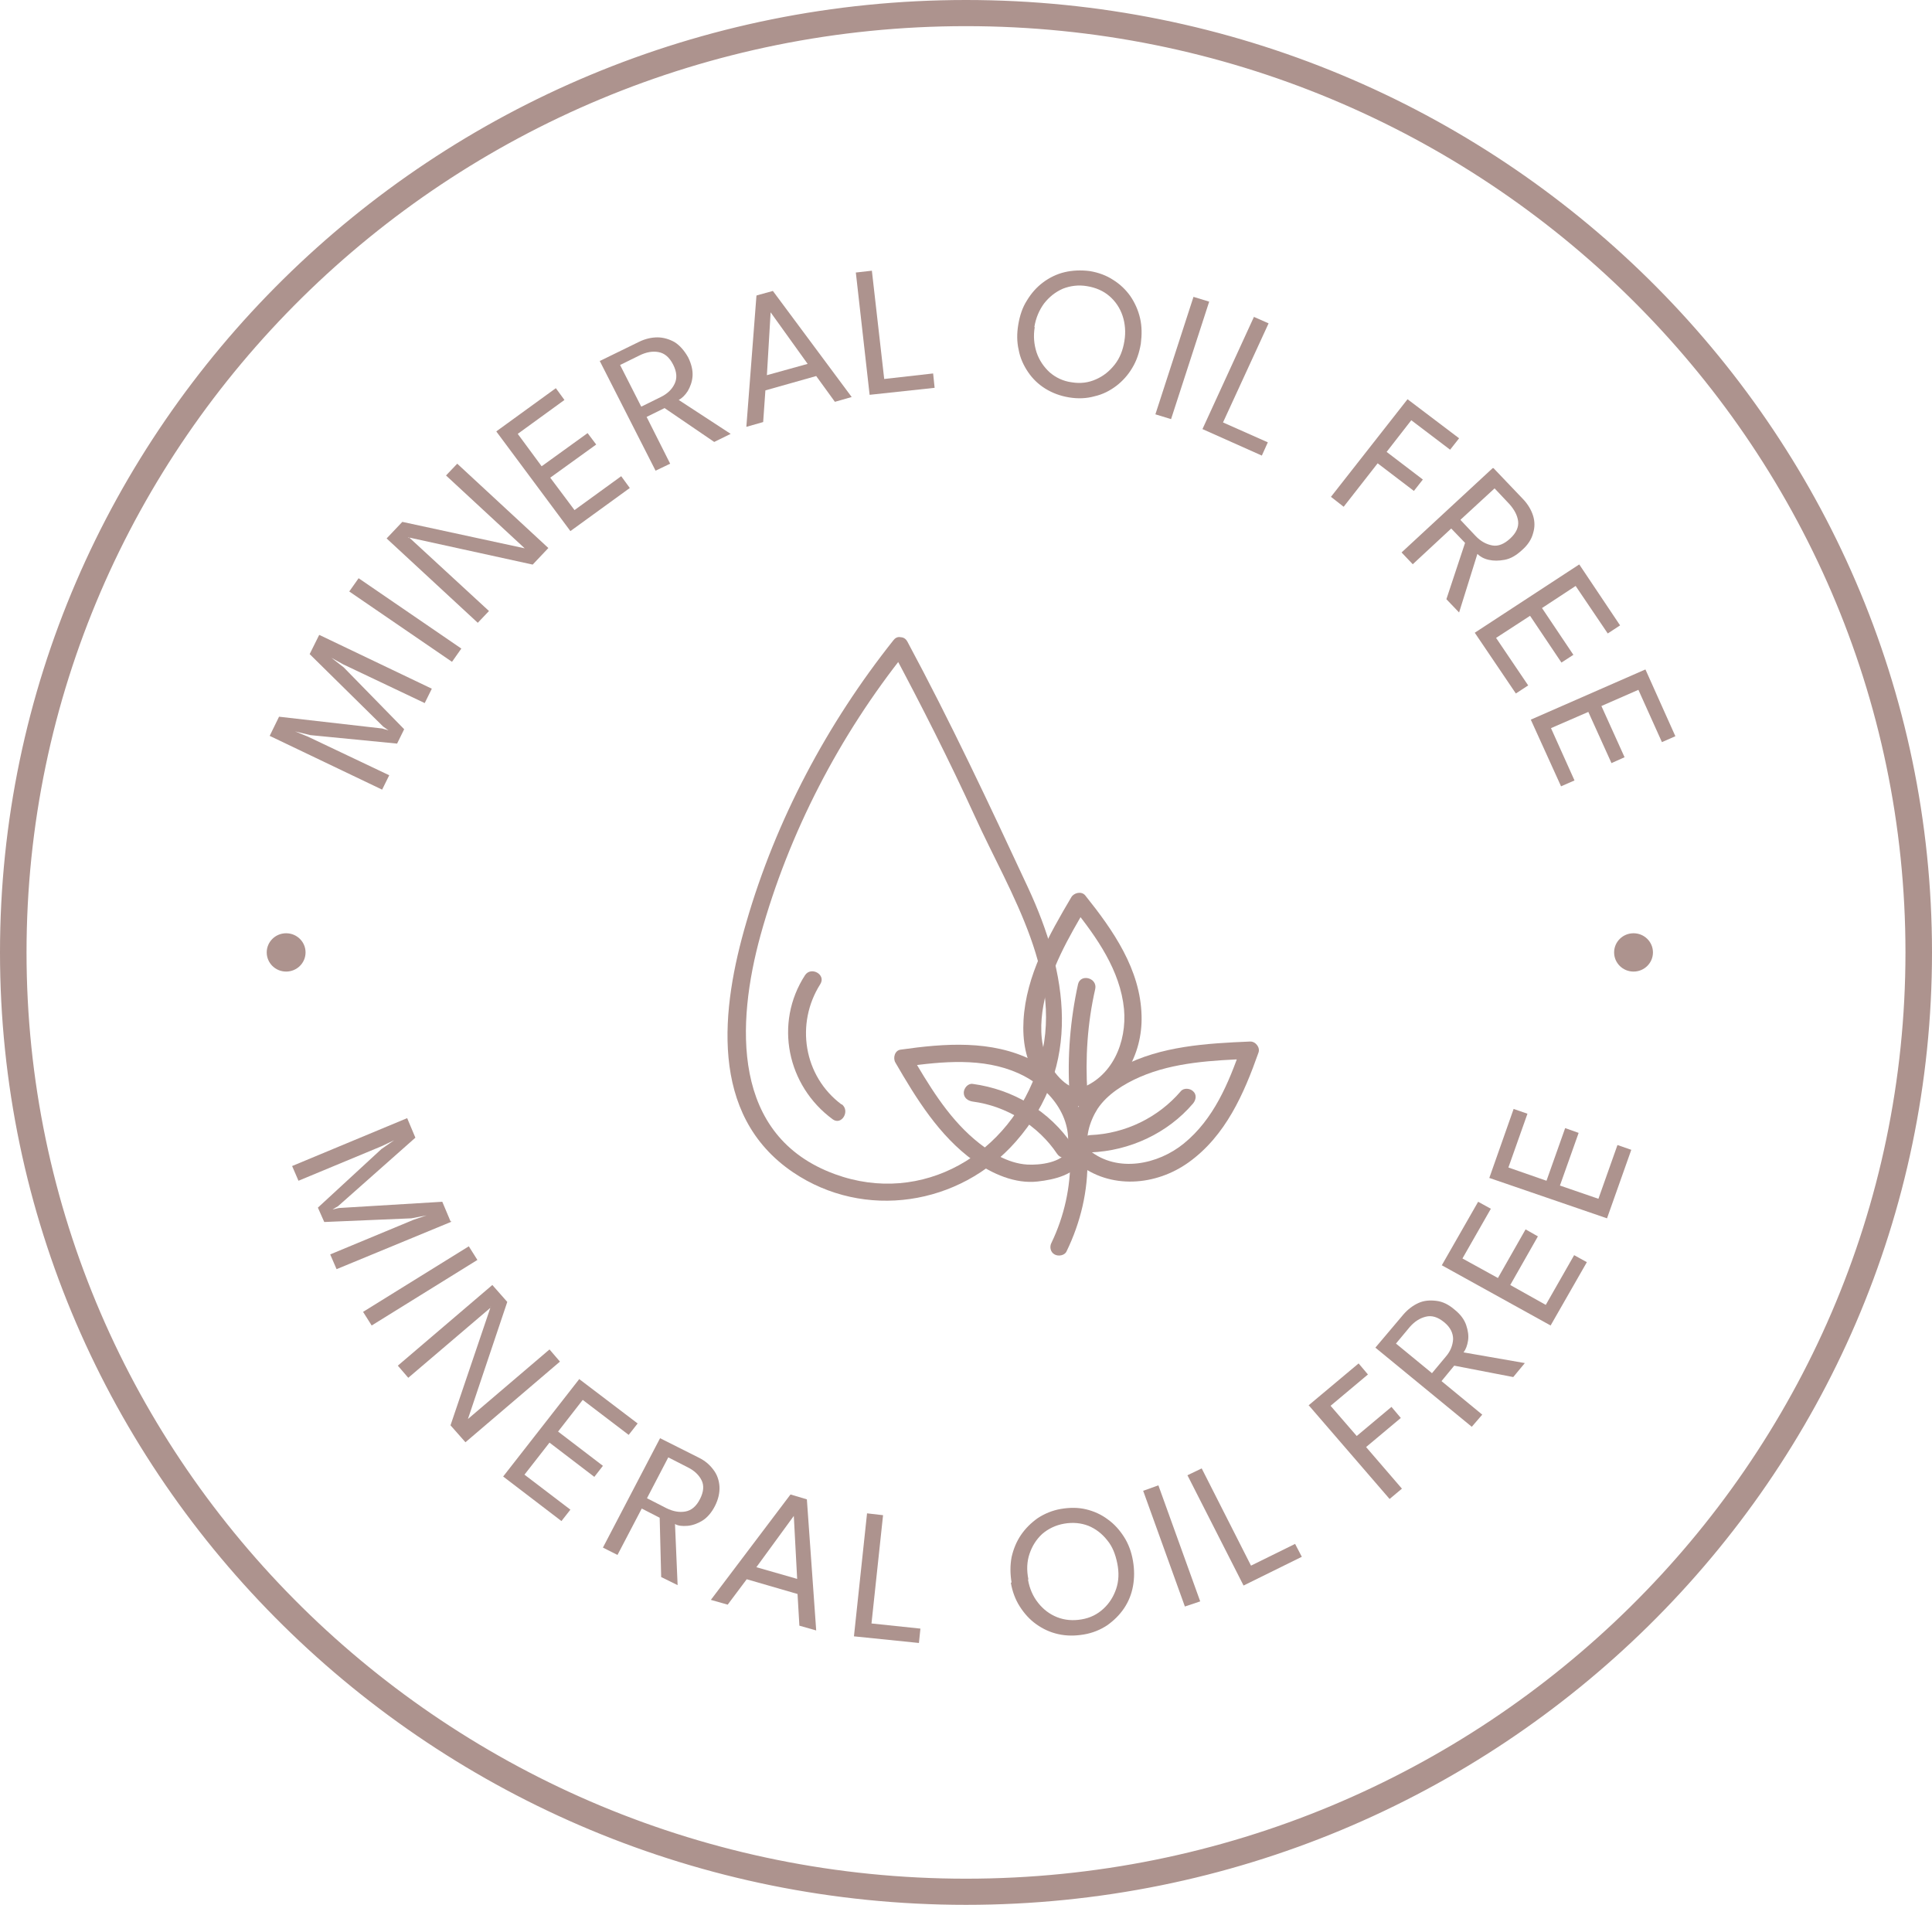
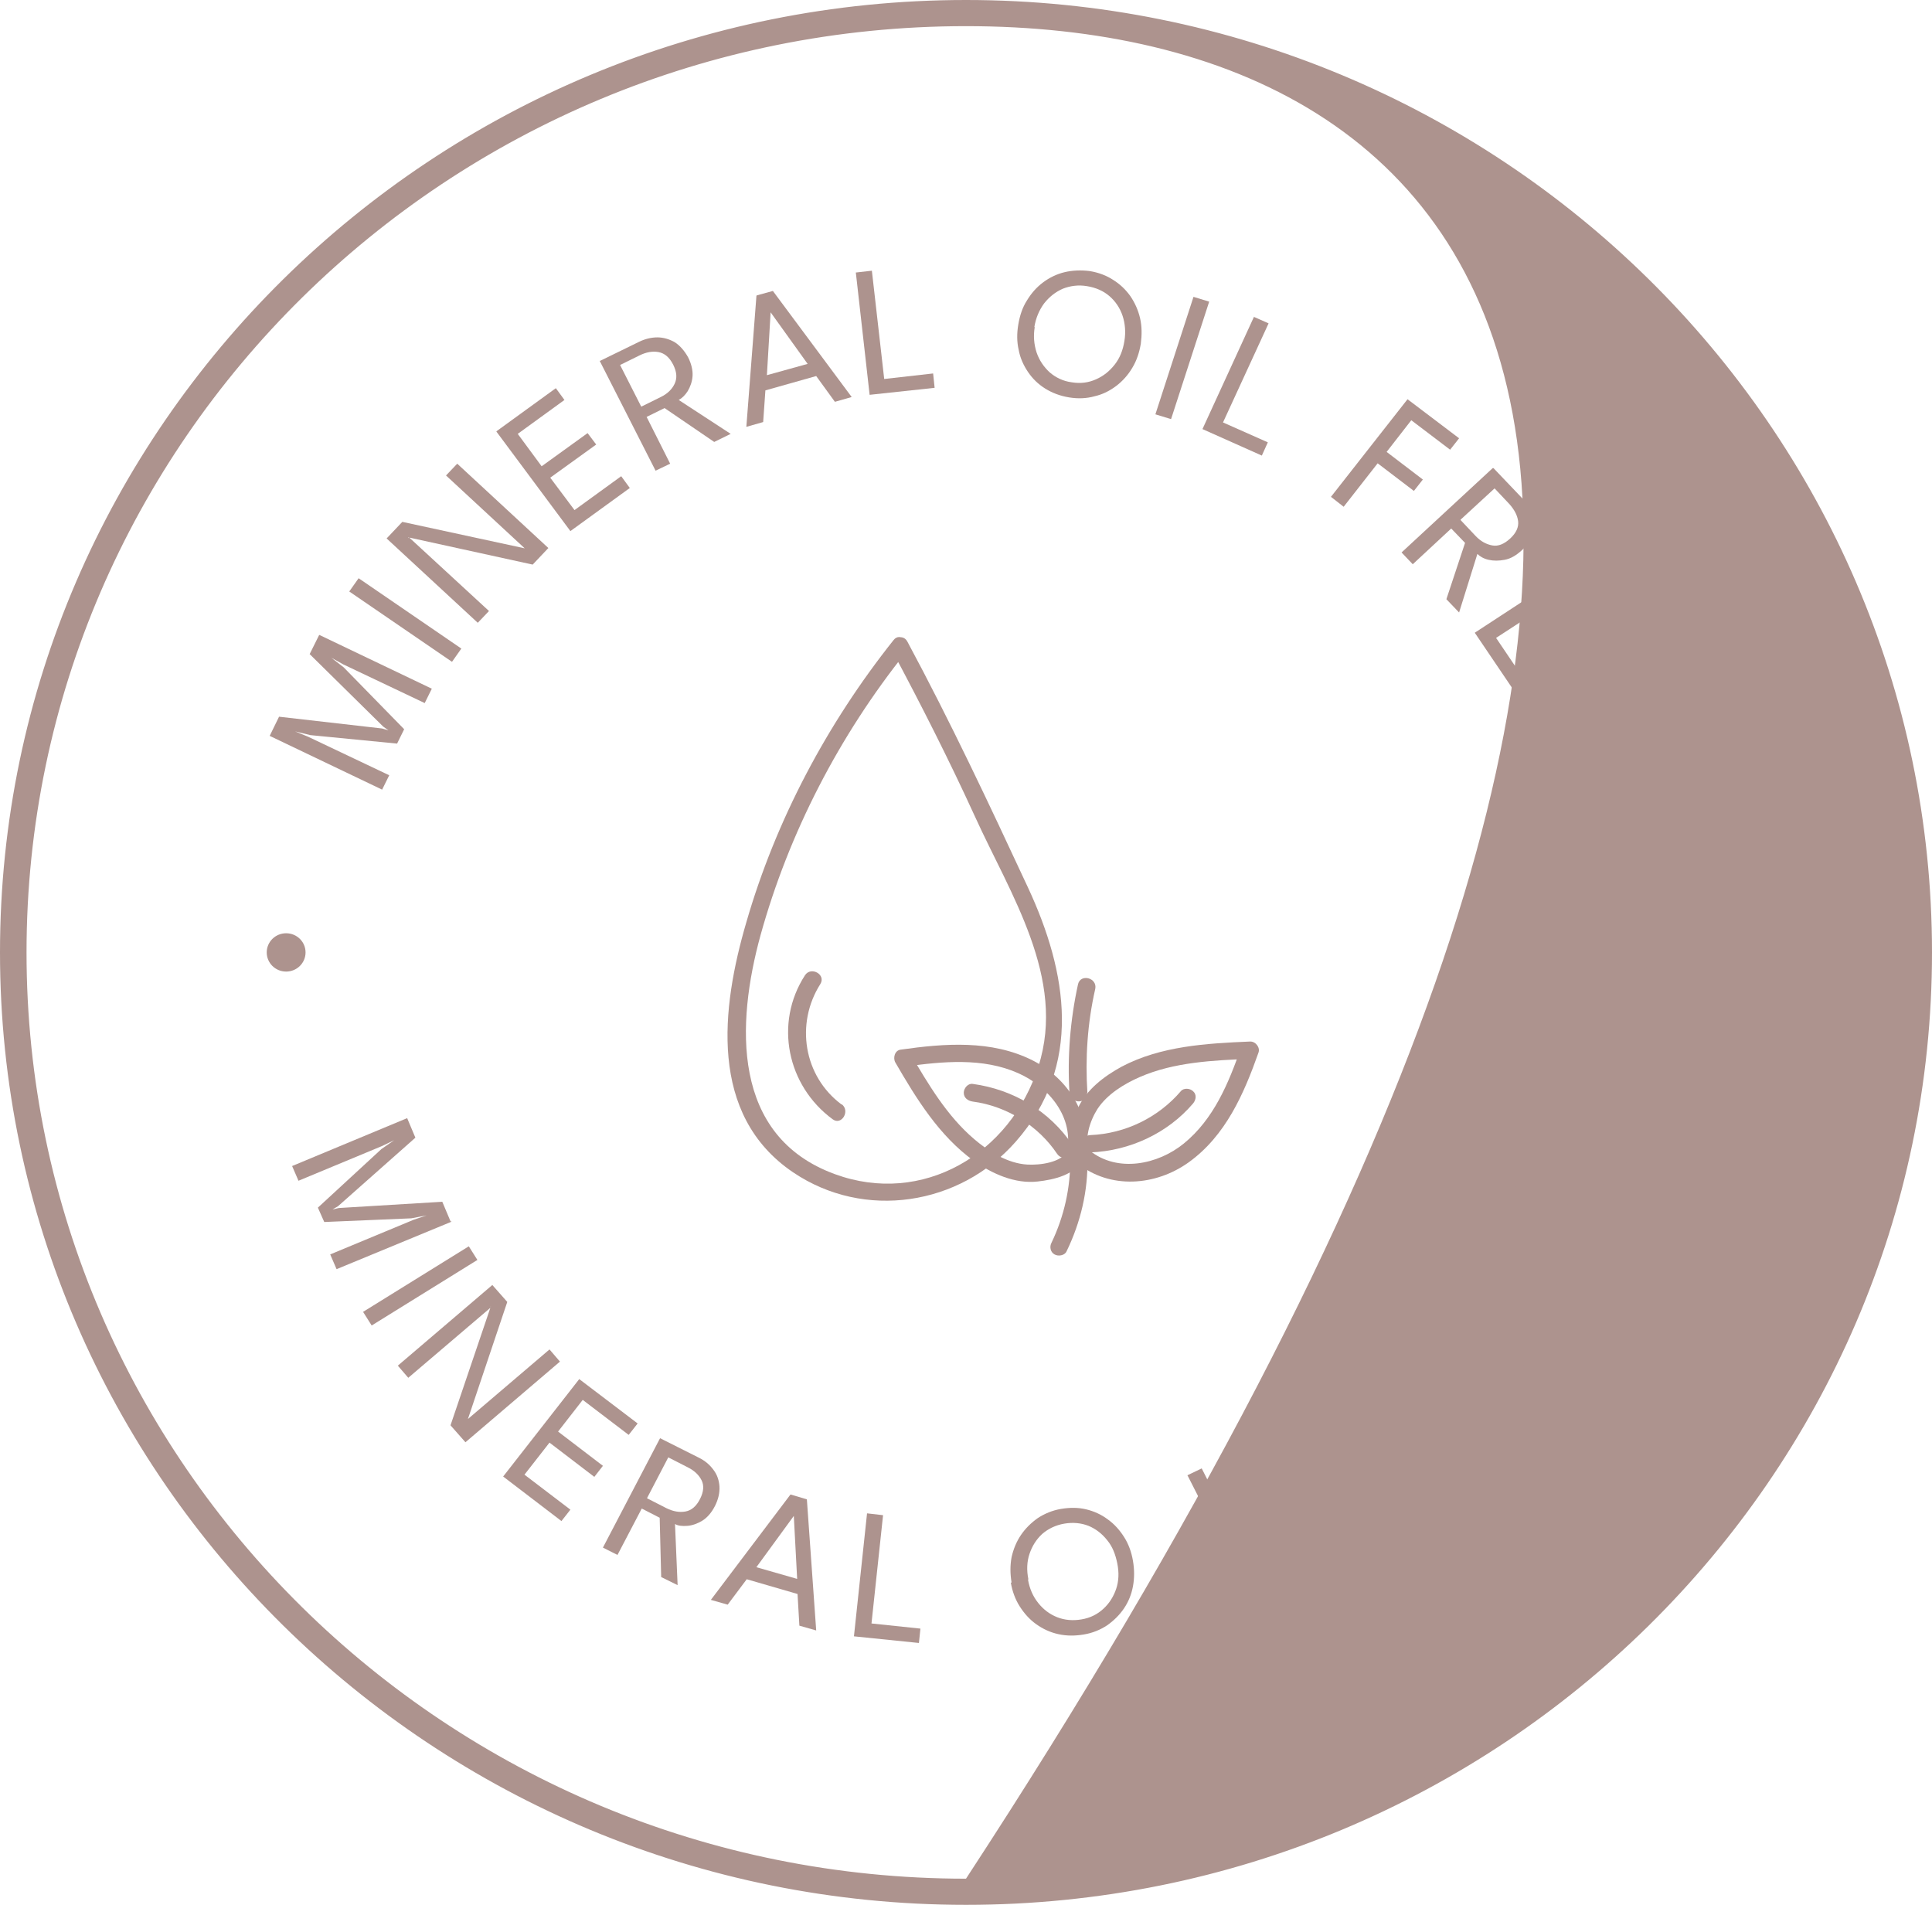
<svg xmlns="http://www.w3.org/2000/svg" fill="none" viewBox="0 0 71 70" height="70" width="71">
  <g clip-path="url(#clip0_51_1333)">
    <path fill="#AD938E" d="M35.5 69.797C16.048 69.797 0.22 54.178 0.22 35C0.22 15.822 16.048 0.217 35.5 0.217C54.952 0.217 70.794 15.822 70.794 35C70.794 54.178 54.966 69.797 35.5 69.797ZM35.5 0.744C16.35 0.744 0.755 16.106 0.755 35C0.755 53.894 16.336 69.256 35.5 69.256C54.664 69.256 70.245 53.894 70.245 35C70.245 16.106 54.664 0.744 35.5 0.744Z" />
-     <path fill="#AD938E" d="M35.5 70C15.924 70 0 54.3 0 35C0 15.7 15.924 0 35.5 0C55.076 0 71 15.7 71 35C71 54.3 55.076 70 35.5 70ZM35.5 0.42C16.158 0.42 0.426 15.93 0.426 35C0.426 54.07 16.158 69.58 35.5 69.58C54.842 69.58 70.574 54.07 70.574 35C70.574 15.93 54.842 0.42 35.5 0.42ZM35.5 69.472C16.226 69.472 0.535 54.002 0.535 35C0.535 15.998 16.226 0.528 35.5 0.528C54.774 0.528 70.465 15.984 70.465 35C70.465 54.016 54.788 69.472 35.5 69.472ZM35.5 0.961C16.46 0.961 0.975 16.228 0.975 35C0.975 53.772 16.46 69.039 35.5 69.039C54.54 69.039 70.025 53.772 70.025 35C70.025 16.228 54.54 0.961 35.5 0.961Z" />
+     <path fill="#AD938E" d="M35.5 70C15.924 70 0 54.3 0 35C0 15.7 15.924 0 35.5 0C55.076 0 71 15.7 71 35C71 54.3 55.076 70 35.5 70ZM35.5 0.42C16.158 0.42 0.426 15.93 0.426 35C0.426 54.07 16.158 69.58 35.5 69.58C54.842 69.58 70.574 54.07 70.574 35C70.574 15.93 54.842 0.42 35.5 0.42ZM35.5 69.472C16.226 69.472 0.535 54.002 0.535 35C0.535 15.998 16.226 0.528 35.5 0.528C54.774 0.528 70.465 15.984 70.465 35C70.465 54.016 54.788 69.472 35.5 69.472ZM35.5 0.961C16.46 0.961 0.975 16.228 0.975 35C0.975 53.772 16.46 69.039 35.5 69.039C70.025 16.228 54.54 0.961 35.5 0.961Z" />
    <path fill="#AD938E" d="M11.737 23.333L15.869 25.309L15.608 25.837L12.616 24.416L12.177 24.172L12.63 24.524L14.853 26.798L14.593 27.326L11.408 27.015L10.845 26.879L11.312 27.069L14.304 28.49L14.043 29.018L9.911 27.042L10.255 26.338L14.043 26.771L14.277 26.839L14.085 26.703L11.38 24.037L11.723 23.347L11.737 23.333Z" />
    <path fill="#AD938E" d="M12.835 21.736L13.179 21.249L16.954 23.834L16.611 24.321L12.835 21.736Z" />
    <path fill="#AD938E" d="M15.005 19.774L15.032 19.747L17.97 22.454L17.558 22.887L14.208 19.787L14.785 19.178L19.356 20.166L19.329 20.193L16.391 17.473L16.803 17.04L20.152 20.139L19.576 20.748L15.005 19.747V19.774Z" />
    <path fill="#AD938E" d="M18.244 15.849L20.427 14.265L20.743 14.698L19.027 15.944L19.905 17.135L21.594 15.916L21.91 16.336L20.221 17.554L21.113 18.745L22.829 17.5L23.145 17.933L20.962 19.517L18.244 15.862V15.849Z" />
    <path fill="#AD938E" d="M22.047 13.264L23.488 12.56C23.708 12.452 23.941 12.398 24.161 12.398C24.381 12.398 24.6 12.465 24.792 12.573C24.985 12.695 25.149 12.885 25.287 13.128C25.41 13.372 25.465 13.616 25.451 13.819C25.438 14.022 25.369 14.211 25.273 14.374C25.177 14.523 25.067 14.631 24.943 14.698L26.852 15.944L26.247 16.241L24.422 14.996L23.763 15.321L24.628 17.04L24.092 17.297L22.033 13.25L22.047 13.264ZM23.571 14.942L24.284 14.59C24.532 14.468 24.696 14.306 24.792 14.103C24.889 13.9 24.875 13.67 24.738 13.399C24.6 13.128 24.422 12.98 24.202 12.939C23.982 12.898 23.749 12.939 23.502 13.061L22.788 13.413L23.557 14.928L23.571 14.942Z" />
    <path fill="#AD938E" d="M27.812 10.855L28.403 10.692L31.299 14.59L30.682 14.766L29.995 13.819L28.128 14.346L28.046 15.51L27.428 15.686L27.799 10.868L27.812 10.855ZM28.169 13.791L29.68 13.372L28.32 11.477L28.183 13.791H28.169Z" />
    <path fill="#AD938E" d="M31.45 10.015L32.041 9.948L32.494 13.927L34.292 13.724L34.347 14.252L31.958 14.509L31.45 10.002V10.015Z" />
    <path fill="#AD938E" d="M37.422 11.924C37.477 11.599 37.573 11.301 37.738 11.044C37.902 10.773 38.094 10.557 38.328 10.381C38.561 10.205 38.836 10.07 39.124 10.002C39.412 9.934 39.728 9.921 40.044 9.961C40.373 10.015 40.662 10.124 40.909 10.286C41.17 10.449 41.376 10.652 41.54 10.882C41.705 11.125 41.828 11.396 41.897 11.694C41.966 11.992 41.966 12.303 41.925 12.628C41.87 12.952 41.774 13.25 41.609 13.521C41.458 13.778 41.252 14.008 41.019 14.184C40.785 14.36 40.524 14.495 40.222 14.563C39.934 14.644 39.618 14.658 39.289 14.604C38.959 14.55 38.671 14.441 38.41 14.279C38.149 14.116 37.944 13.913 37.779 13.67C37.614 13.426 37.49 13.155 37.436 12.858C37.367 12.56 37.367 12.249 37.422 11.924ZM38.026 12.018C37.971 12.343 37.998 12.655 38.094 12.952C38.191 13.237 38.355 13.48 38.575 13.683C38.795 13.873 39.069 14.008 39.385 14.049C39.714 14.103 40.003 14.062 40.277 13.94C40.552 13.819 40.771 13.643 40.964 13.399C41.156 13.155 41.266 12.871 41.321 12.533C41.376 12.208 41.348 11.883 41.252 11.599C41.156 11.315 40.991 11.071 40.771 10.882C40.552 10.692 40.277 10.57 39.948 10.516C39.632 10.462 39.33 10.503 39.056 10.611C38.781 10.733 38.561 10.909 38.369 11.152C38.191 11.396 38.067 11.68 38.012 12.018H38.026Z" />
    <path fill="#AD938E" d="M43.86 10.909L44.437 11.085L43.036 15.402L42.46 15.226L43.86 10.909Z" />
    <path fill="#AD938E" d="M46.07 11.64L46.62 11.883L44.945 15.524L46.592 16.255L46.372 16.742L44.19 15.768L46.084 11.64H46.07Z" />
    <path fill="#AD938E" d="M51.726 14.671L53.621 16.106L53.291 16.526L51.864 15.443L50.958 16.607L52.289 17.622L51.96 18.041L50.628 17.026L49.379 18.623L48.912 18.258L51.726 14.671Z" />
    <path fill="#AD938E" d="M54.884 17.202L55.982 18.353C56.147 18.529 56.27 18.732 56.339 18.948C56.407 19.165 56.407 19.381 56.339 19.598C56.284 19.814 56.147 20.031 55.927 20.22C55.721 20.41 55.515 20.532 55.295 20.572C55.076 20.613 54.884 20.613 54.705 20.572C54.527 20.532 54.389 20.451 54.293 20.356L53.621 22.508L53.154 22.02L53.84 19.95L53.332 19.422L51.918 20.735L51.507 20.302L54.856 17.202H54.884ZM53.676 19.111L54.225 19.693C54.417 19.896 54.623 20.004 54.842 20.044C55.062 20.085 55.282 19.99 55.501 19.787C55.721 19.584 55.817 19.368 55.79 19.151C55.762 18.935 55.652 18.732 55.474 18.529L54.925 17.947L53.676 19.097V19.111Z" />
    <path fill="#AD938E" d="M58.041 20.748L59.537 22.982L59.084 23.279L57.904 21.533L56.668 22.345L57.821 24.064L57.382 24.348L56.229 22.63L54.98 23.442L56.16 25.188L55.707 25.485L54.197 23.252L58.027 20.748H58.041Z" />
-     <path fill="#AD938E" d="M60.471 24.606L61.569 27.055L61.075 27.272L60.21 25.35L58.851 25.945L59.702 27.827L59.221 28.043L58.37 26.162L56.998 26.758L57.862 28.68L57.368 28.896L56.256 26.446L60.457 24.606H60.471Z" />
    <path fill="#AD938E" d="M16.597 44.894L12.369 46.64L12.135 46.098L15.197 44.826L15.677 44.663L15.114 44.772L11.916 44.907L11.682 44.379L14.016 42.227L14.483 41.903L14.03 42.119L10.969 43.391L10.735 42.85L14.963 41.09L15.265 41.808L12.424 44.325L12.218 44.447L12.451 44.393L16.254 44.163L16.556 44.88L16.597 44.894Z" />
    <path fill="#AD938E" d="M17.228 45.8L17.544 46.301L13.659 48.71L13.343 48.209L17.228 45.8Z" />
    <path fill="#AD938E" d="M18.024 48.007L18.052 48.034L15.004 50.632L14.62 50.186L18.093 47.222L18.642 47.844L17.173 52.216L17.146 52.189L20.194 49.59L20.578 50.037L17.105 53.001L16.556 52.378L18.038 48.007H18.024Z" />
    <path fill="#AD938E" d="M21.278 50.673L23.433 52.31L23.104 52.73L21.415 51.444L20.509 52.608L22.157 53.867L21.841 54.273L20.194 53.014L19.274 54.192L20.962 55.478L20.633 55.897L18.491 54.26L21.292 50.673H21.278Z" />
    <path fill="#AD938E" d="M24.257 52.852L25.685 53.569C25.904 53.678 26.083 53.826 26.22 54.016C26.357 54.192 26.426 54.408 26.44 54.625C26.453 54.855 26.398 55.099 26.275 55.342C26.151 55.586 25.987 55.775 25.808 55.884C25.63 55.992 25.438 56.06 25.259 56.073C25.081 56.087 24.916 56.073 24.806 56.005L24.902 58.252L24.298 57.954L24.243 55.775L23.584 55.437L22.692 57.142L22.157 56.872L24.257 52.852ZM23.776 55.058L24.49 55.423C24.737 55.545 24.971 55.586 25.191 55.545C25.41 55.505 25.589 55.356 25.726 55.085C25.863 54.814 25.877 54.584 25.781 54.395C25.685 54.205 25.52 54.043 25.273 53.921L24.559 53.556L23.776 55.058Z" />
    <path fill="#AD938E" d="M29.062 54.923L29.652 55.099L29.995 59.917L29.377 59.741L29.309 58.577L27.442 58.035L26.742 58.969L26.124 58.793L29.048 54.923H29.062ZM27.785 57.589L29.295 58.022L29.172 55.708L27.799 57.589H27.785Z" />
    <path fill="#AD938E" d="M31.862 55.613L32.452 55.681L32.027 59.66L33.825 59.849L33.77 60.377L31.382 60.133L31.862 55.626V55.613Z" />
    <path fill="#AD938E" d="M37.175 58.157C37.12 57.833 37.12 57.521 37.175 57.224C37.243 56.926 37.353 56.655 37.518 56.411C37.683 56.168 37.889 55.965 38.136 55.789C38.383 55.627 38.671 55.505 38.987 55.451C39.316 55.396 39.618 55.396 39.907 55.464C40.195 55.532 40.469 55.654 40.703 55.83C40.95 56.005 41.142 56.222 41.307 56.479C41.472 56.736 41.581 57.034 41.636 57.359C41.691 57.684 41.691 57.995 41.636 58.293C41.581 58.59 41.472 58.861 41.307 59.105C41.142 59.349 40.936 59.551 40.689 59.727C40.442 59.89 40.154 60.012 39.824 60.066C39.495 60.12 39.193 60.12 38.891 60.052C38.589 59.985 38.328 59.863 38.081 59.687C37.834 59.511 37.642 59.294 37.477 59.037C37.312 58.78 37.202 58.482 37.147 58.157H37.175ZM37.779 58.049C37.834 58.374 37.957 58.658 38.15 58.902C38.342 59.145 38.575 59.321 38.85 59.43C39.124 59.538 39.426 59.565 39.742 59.511C40.071 59.457 40.332 59.321 40.552 59.118C40.772 58.915 40.922 58.672 41.019 58.388C41.115 58.103 41.128 57.792 41.06 57.454C40.991 57.115 40.881 56.831 40.689 56.601C40.497 56.357 40.264 56.181 40.003 56.073C39.728 55.965 39.426 55.938 39.11 55.992C38.795 56.046 38.52 56.181 38.3 56.371C38.081 56.574 37.93 56.818 37.834 57.102C37.738 57.386 37.724 57.697 37.792 58.036L37.779 58.049Z" />
-     <path fill="#AD938E" d="M42.007 54.787L42.57 54.584L44.107 58.848L43.544 59.037L42.007 54.774V54.787Z" />
    <path fill="#AD938E" d="M43.627 54.219L44.162 53.962L45.974 57.535L47.594 56.736L47.841 57.21L45.7 58.266L43.641 54.219H43.627Z" />
    <path fill="#AD938E" d="M48.102 51.634L49.928 50.104L50.271 50.51L48.898 51.661L49.859 52.771L51.136 51.701L51.479 52.108L50.203 53.177L51.52 54.706L51.067 55.085L48.088 51.634H48.102Z" />
    <path fill="#AD938E" d="M50.546 49.522L51.575 48.304C51.74 48.115 51.918 47.98 52.124 47.885C52.33 47.79 52.55 47.776 52.783 47.804C53.017 47.831 53.236 47.939 53.456 48.128C53.676 48.304 53.813 48.494 53.882 48.697C53.95 48.9 53.978 49.089 53.95 49.265C53.923 49.441 53.868 49.59 53.785 49.698L56.037 50.091L55.611 50.605L53.442 50.186L52.975 50.754L54.472 51.986L54.087 52.432L50.559 49.536L50.546 49.522ZM52.618 50.47L53.127 49.861C53.305 49.658 53.387 49.441 53.401 49.211C53.401 48.995 53.305 48.778 53.072 48.589C52.838 48.399 52.618 48.331 52.399 48.386C52.179 48.44 51.987 48.562 51.809 48.764L51.301 49.374L52.618 50.456V50.47Z" />
    <path fill="#AD938E" d="M52.989 46.491L54.321 44.163L54.788 44.42L53.744 46.247L55.048 46.965L56.064 45.178L56.517 45.435L55.501 47.222L56.806 47.953L57.849 46.125L58.316 46.383L56.984 48.71L52.975 46.491H52.989Z" />
    <path fill="#AD938E" d="M54.733 43.283L55.625 40.752L56.133 40.928L55.433 42.904L56.833 43.391L57.519 41.456L58.014 41.632L57.327 43.567L58.741 44.054L59.441 42.078L59.949 42.254L59.057 44.772L54.719 43.283H54.733Z" />
    <path fill="#AD938E" d="M10.515 35.704C10.91 35.704 11.229 35.389 11.229 35C11.229 34.611 10.91 34.296 10.515 34.296C10.121 34.296 9.802 34.611 9.802 35C9.802 35.389 10.121 35.704 10.515 35.704Z" />
    <path fill="#AD938E" d="M60.032 35.704C60.426 35.704 60.745 35.389 60.745 35C60.745 34.611 60.426 34.296 60.032 34.296C59.637 34.296 59.318 34.611 59.318 35C59.318 35.389 59.637 35.704 60.032 35.704Z" />
    <path fill="#AD938E" d="M32.837 23.523C30.393 26.595 28.512 30.141 27.428 33.89C26.508 37.03 26.028 40.969 29.144 43.08C31.766 44.853 35.267 44.298 37.326 41.957C39.797 39.155 39.234 35.745 37.779 32.618C36.324 29.492 34.937 26.541 33.345 23.577C33.153 23.212 32.59 23.536 32.782 23.902C33.853 25.905 34.882 27.935 35.829 30.006C37.12 32.848 39.193 35.947 38.163 39.182C37.134 42.417 33.894 44.325 30.681 43.148C26.865 41.754 27.057 37.612 27.95 34.364C28.993 30.601 30.846 27.028 33.29 23.97C33.551 23.645 33.084 23.198 32.837 23.523Z" />
    <path fill="#AD938E" d="M30.929 40.59C29.528 39.548 29.226 37.612 30.146 36.164C30.366 35.812 29.803 35.501 29.583 35.839C28.444 37.599 28.924 39.9 30.599 41.131C30.929 41.375 31.258 40.82 30.929 40.576V40.59Z" />
-     <path fill="#AD938E" d="M39.797 40.63C41.211 40.17 41.993 38.763 41.952 37.328C41.911 35.623 40.909 34.188 39.879 32.902C39.742 32.74 39.467 32.807 39.371 32.97C38.548 34.364 37.71 35.839 37.614 37.49C37.573 38.221 37.683 38.993 38.122 39.602C38.479 40.102 39.028 40.671 39.714 40.644C40.126 40.617 40.126 39.981 39.714 40.008C39.165 40.035 38.63 39.318 38.452 38.857C38.218 38.275 38.232 37.572 38.342 36.962C38.575 35.636 39.275 34.445 39.948 33.295L39.44 33.362C40.305 34.445 41.17 35.663 41.307 37.084C41.417 38.289 40.881 39.615 39.632 40.021C39.234 40.157 39.412 40.766 39.81 40.644L39.797 40.63Z" />
    <path fill="#AD938E" d="M39.852 42.498C40.154 41.023 39.261 39.629 37.944 38.966C36.434 38.208 34.718 38.343 33.098 38.573C32.878 38.6 32.809 38.884 32.905 39.047C33.674 40.373 34.512 41.74 35.788 42.66C36.461 43.134 37.298 43.513 38.136 43.418C38.74 43.351 39.508 43.175 39.81 42.593C39.989 42.227 39.44 41.903 39.248 42.268C39.028 42.728 38.204 42.823 37.751 42.796C37.038 42.755 36.337 42.322 35.802 41.862C34.8 41.009 34.114 39.845 33.455 38.722L33.262 39.196C34.635 39.006 36.118 38.857 37.422 39.439C38.547 39.94 39.481 41.063 39.206 42.349C39.124 42.755 39.742 42.918 39.838 42.525L39.852 42.498Z" />
    <path fill="#AD938E" d="M39.605 42.755C40.799 43.716 42.474 43.581 43.682 42.715C45.041 41.74 45.714 40.197 46.249 38.681C46.318 38.492 46.139 38.262 45.933 38.275C44.341 38.343 42.666 38.438 41.224 39.196C40.579 39.548 39.934 40.035 39.618 40.712C39.358 41.28 39.124 42.133 39.536 42.688C39.783 43.012 40.346 42.688 40.099 42.363C39.783 41.93 40.071 41.158 40.332 40.752C40.689 40.211 41.307 39.832 41.897 39.575C43.146 39.033 44.574 38.966 45.919 38.911L45.604 38.505C45.151 39.805 44.602 41.131 43.503 42.024C42.556 42.796 41.074 43.107 40.044 42.282C39.728 42.024 39.261 42.471 39.591 42.728L39.605 42.755Z" />
    <path fill="#AD938E" d="M39.33 42.566C39.344 43.635 39.11 44.691 38.644 45.665C38.561 45.814 38.602 46.017 38.754 46.098C38.891 46.179 39.124 46.139 39.193 45.99C39.714 44.921 39.989 43.757 39.962 42.579C39.962 42.173 39.303 42.173 39.316 42.579L39.33 42.566Z" />
    <path fill="#AD938E" d="M35.747 40.481C36.996 40.644 38.163 41.375 38.849 42.403C39.083 42.742 39.646 42.43 39.412 42.078C38.575 40.833 37.243 40.035 35.747 39.832C35.569 39.805 35.418 39.994 35.418 40.157C35.418 40.346 35.569 40.454 35.747 40.481Z" />
    <path fill="#AD938E" d="M39.962 40.17C39.879 38.884 39.962 37.599 40.25 36.34C40.332 35.934 39.714 35.772 39.618 36.164C39.33 37.477 39.22 38.83 39.303 40.17C39.33 40.576 39.975 40.576 39.948 40.17H39.962Z" />
    <path fill="#AD938E" d="M40.071 42.349C41.513 42.295 42.913 41.645 43.846 40.549C43.956 40.414 43.984 40.224 43.846 40.102C43.737 39.994 43.503 39.967 43.393 40.102C42.57 41.063 41.362 41.659 40.071 41.713C39.66 41.727 39.66 42.363 40.071 42.349Z" />
  </g>
  <defs>
    <clipPath id="clip0_51_1333">
      <rect fill="white" height="70" width="71" />
    </clipPath>
  </defs>
</svg>